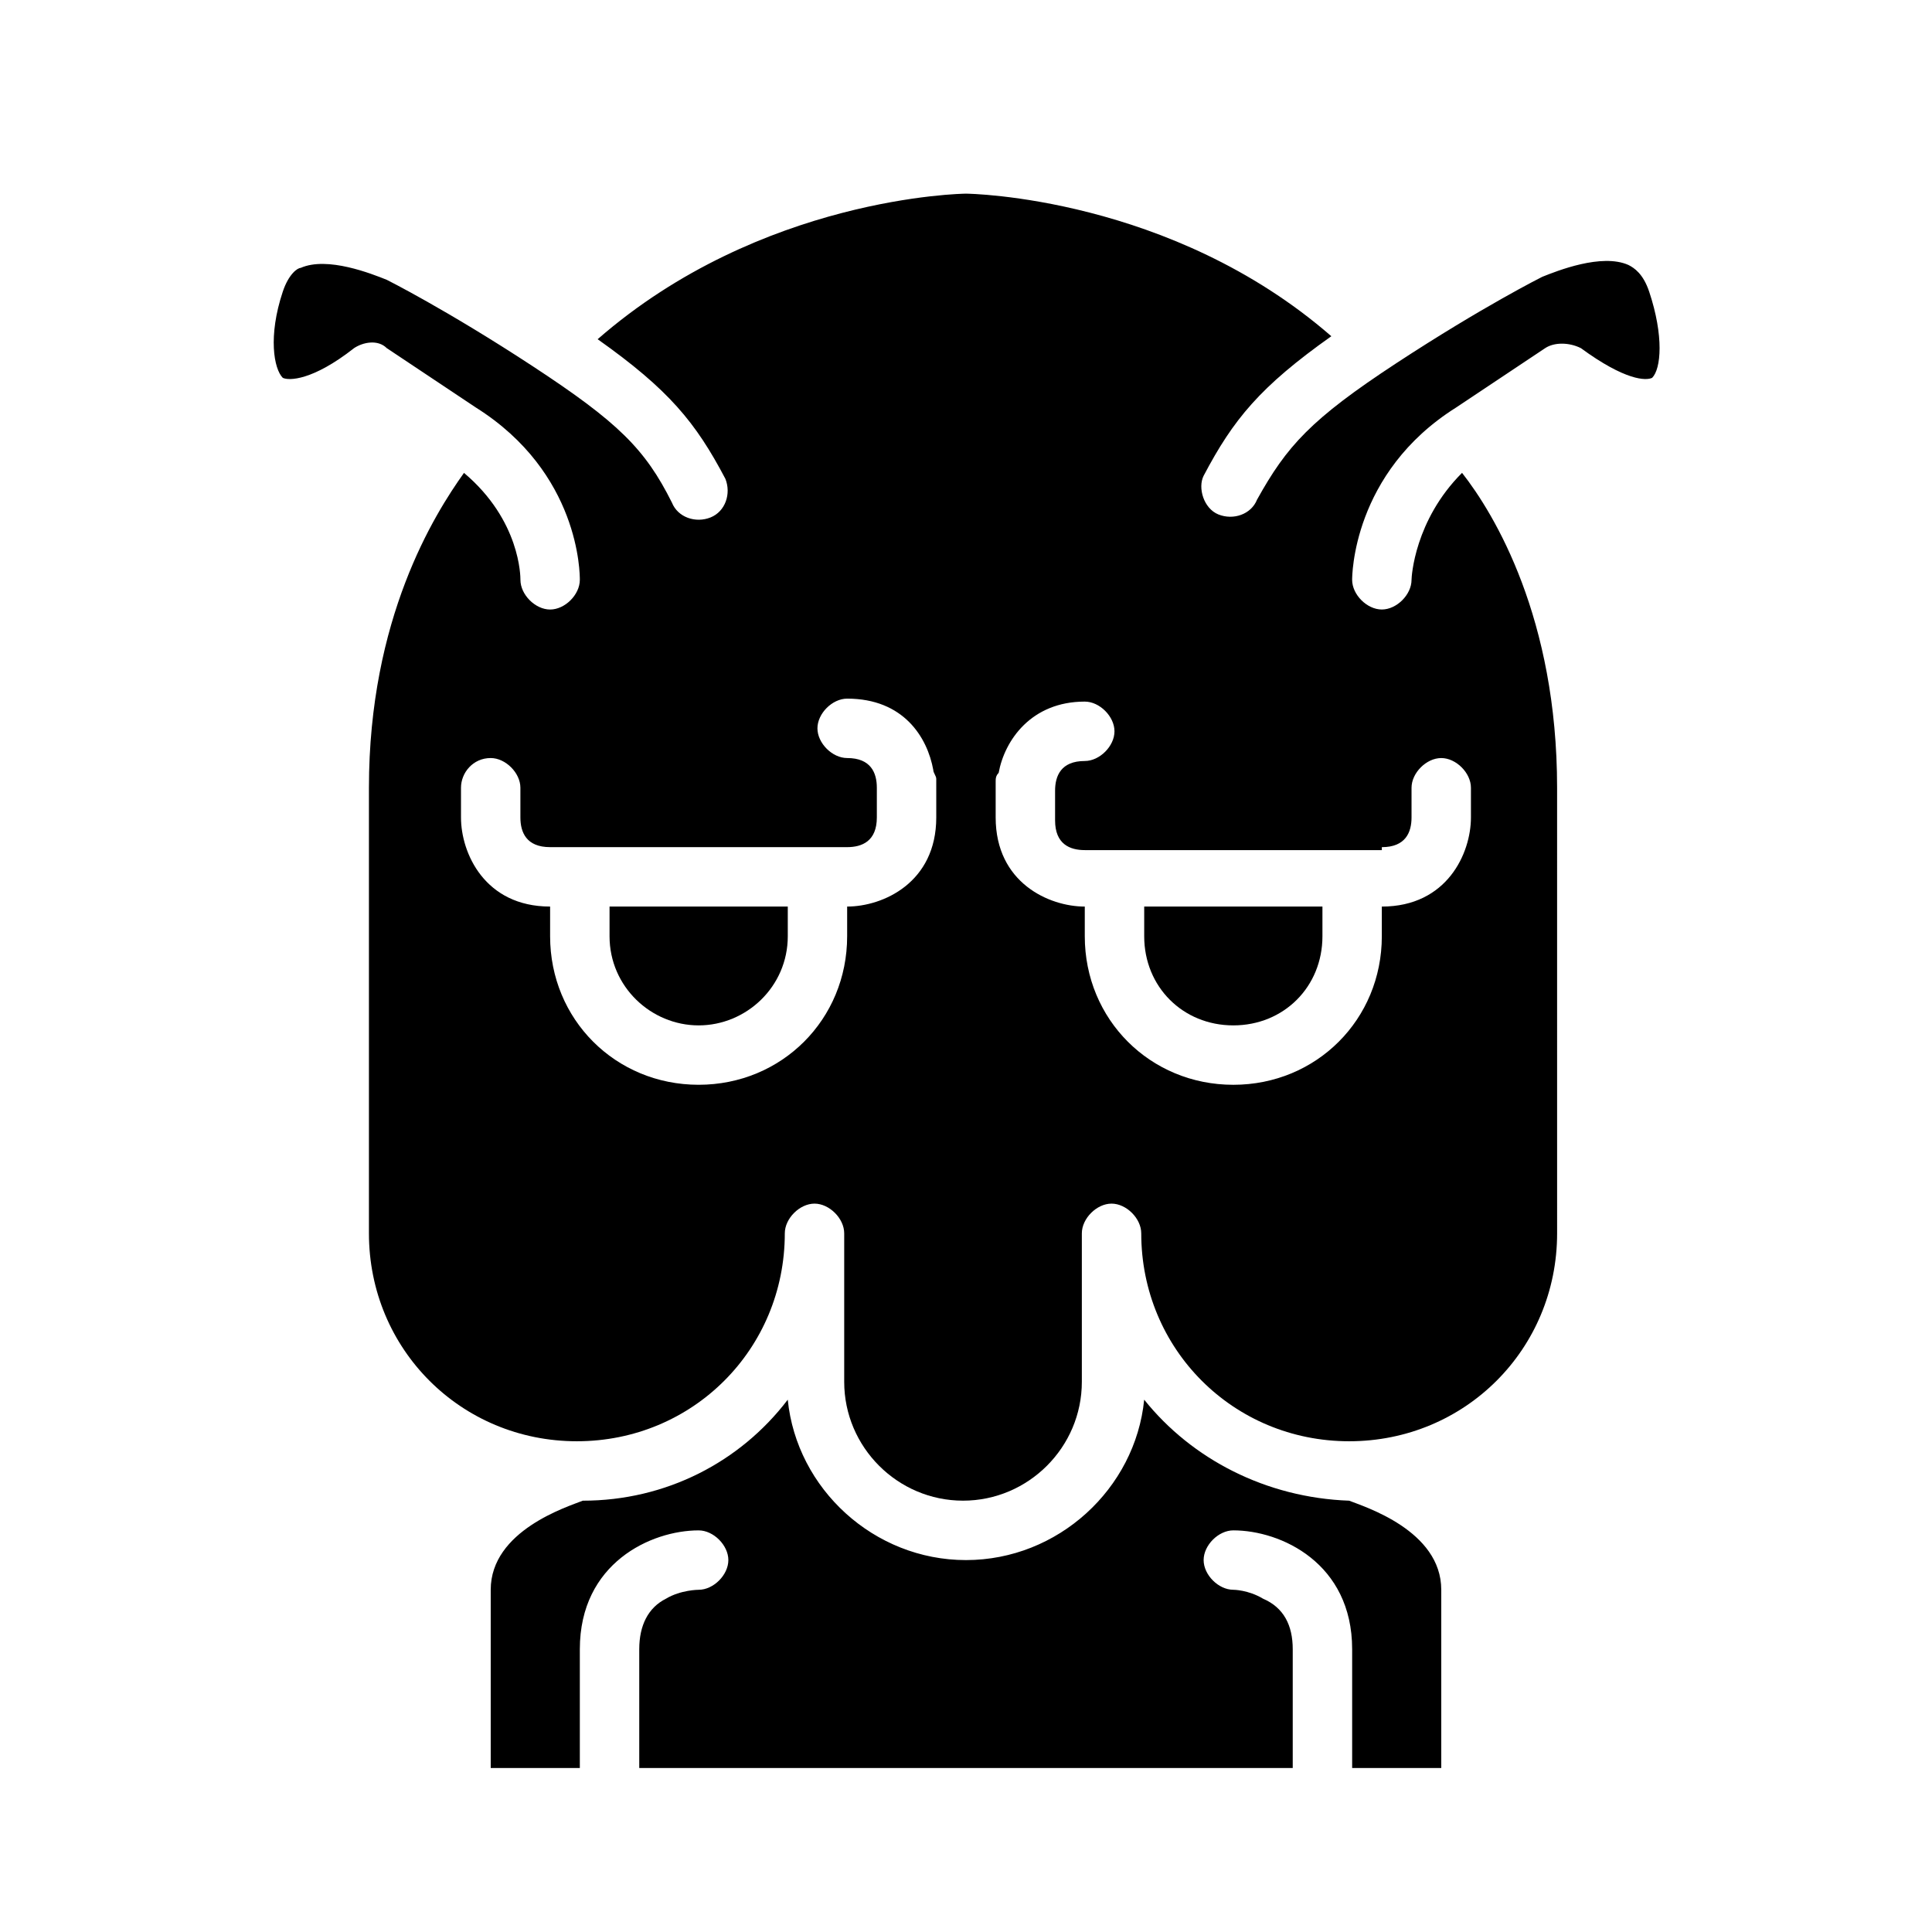
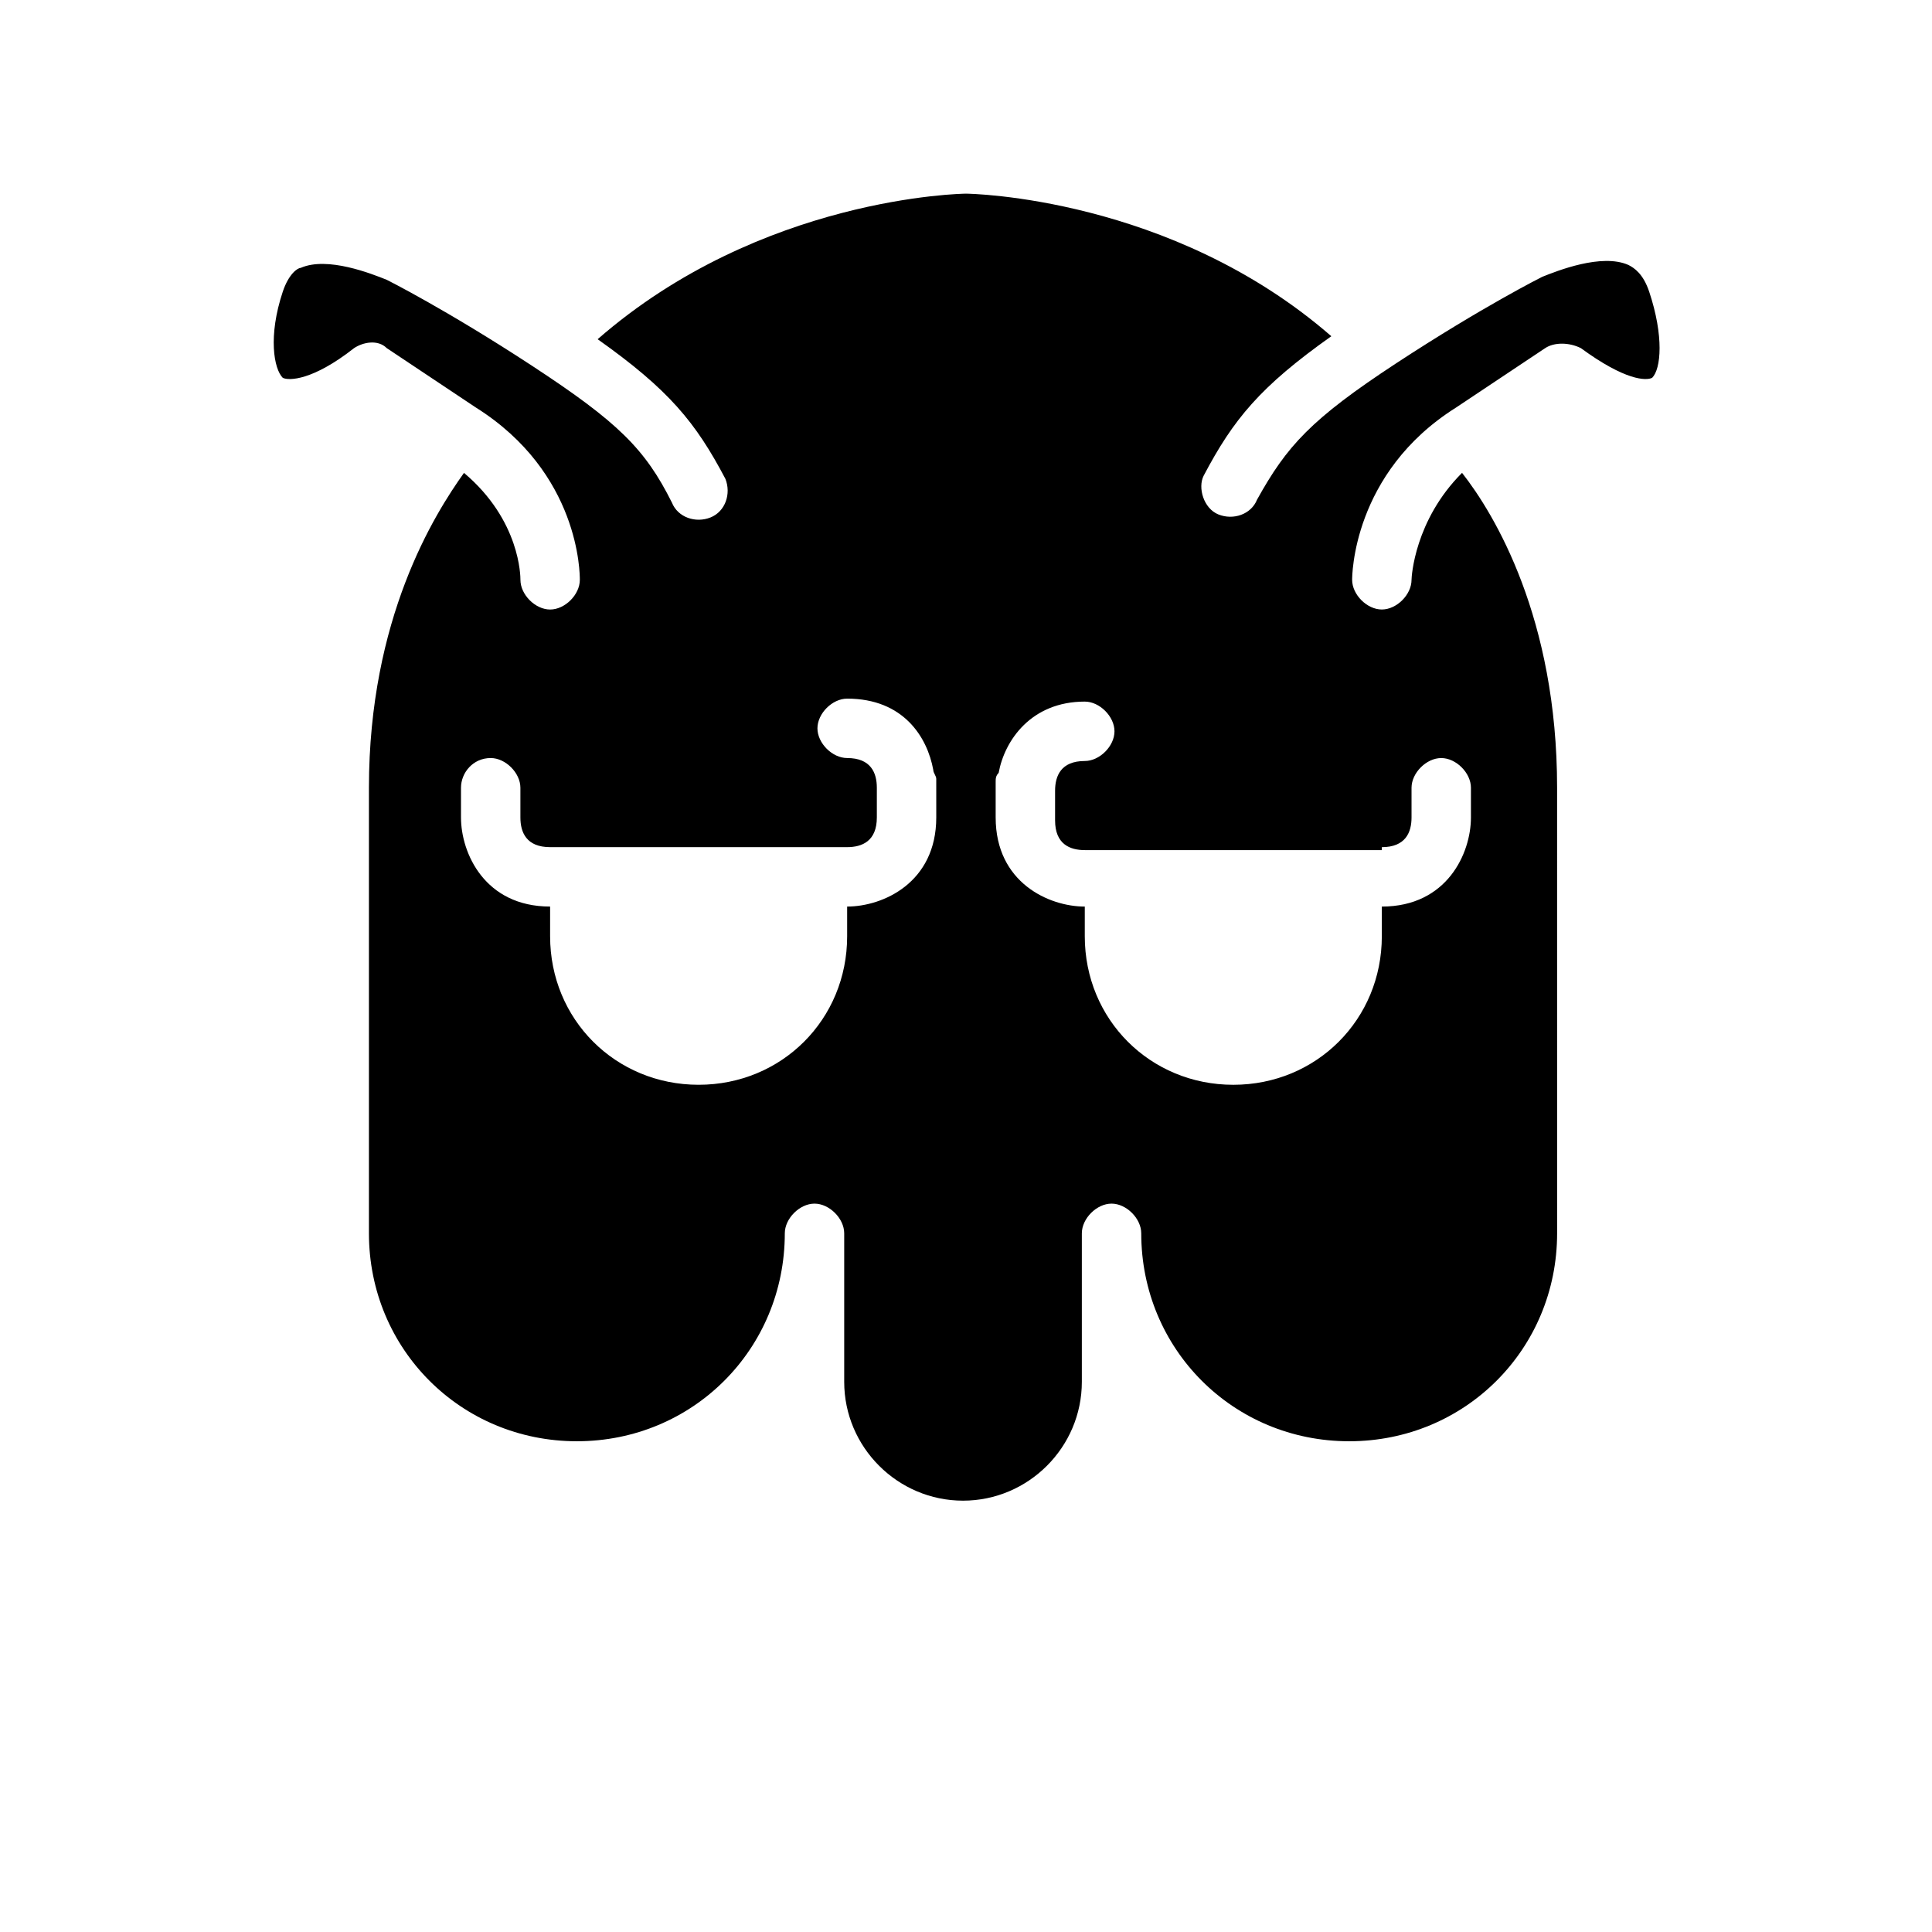
<svg xmlns="http://www.w3.org/2000/svg" fill="#000000" width="800px" height="800px" version="1.1" viewBox="144 144 512 512">
  <g>
    <path d="m581.05 221.3c-1.574-4.723-3.938-6.297-5.512-7.086-7.086-3.148-18.895 1.574-22.828 3.148 0 0-15.742 7.871-38.574 22.828-22.828 14.957-29.125 22.043-37 36.211-1.574 3.938-6.297 5.512-10.234 3.938s-5.512-7.086-3.938-10.234c7.871-14.957 14.957-23.617 33.852-37-42.504-36.996-96.035-37.785-96.82-37.785-0.789 0-54.316 0.789-97.613 38.574 18.895 13.383 25.977 22.043 33.852 37 1.574 3.938 0 8.66-3.938 10.234-3.938 1.574-8.66 0-10.234-3.938-7.086-14.168-14.168-21.254-37-36.211-22.828-14.957-38.574-22.828-38.574-22.828-3.938-1.574-15.742-6.297-22.828-3.148-0.785 0-3.148 1.574-4.723 6.297-3.938 11.809-2.363 20.469 0 22.828 1.574 0.789 7.871 0.789 18.895-7.871 2.363-1.574 6.297-2.363 8.66 0l23.617 15.742c27.551 17.32 27.551 44.082 27.551 45.66 0 3.938-3.938 7.871-7.871 7.871-3.938 0-7.871-3.938-7.871-7.871 0-0.789 0-15.742-14.957-28.34-7.871 11.02-25.191 38.574-25.191 83.445v118.08c0 30.699 24.402 55.105 55.105 55.105 30.699 0 55.105-24.402 55.105-55.105 0-3.938 3.938-7.871 7.871-7.871 3.938 0 7.871 3.938 7.871 7.871v39.359c0 17.32 14.168 31.488 31.488 31.488 17.32 0 31.488-14.168 31.488-31.488v-39.359c0-3.938 3.938-7.871 7.871-7.871 3.938 0 7.871 3.938 7.871 7.871 0 30.699 24.402 55.105 55.105 55.105 30.699 0 55.105-24.402 55.105-55.105l-0.004-118.09c0-44.871-16.531-72.422-25.191-83.445-12.594 12.598-13.383 27.555-13.383 28.344 0 3.938-3.938 7.871-7.871 7.871-3.938 0-7.871-3.938-7.871-7.871 0-0.789 0-28.34 27.551-45.656l23.617-15.742c2.363-1.574 6.297-1.574 9.445 0 11.809 8.66 17.32 8.66 18.895 7.871 2.359-2.367 3.148-11.023-0.789-22.832zm-188.93 139.33c0 17.32-14.168 23.617-23.617 23.617v7.871c0 22.043-17.32 39.359-39.359 39.359-22.043 0-39.359-17.32-39.359-39.359v-7.871c-17.32 0-23.617-14.168-23.617-23.617v-7.871c0-3.938 3.148-7.871 7.871-7.871 3.938 0 7.871 3.938 7.871 7.871v7.871c0 3.938 1.574 7.871 7.871 7.871h78.719c3.938 0 7.871-1.574 7.871-7.871v-7.871c0-3.938-1.574-7.871-7.871-7.871-3.938 0-7.871-3.938-7.871-7.871 0-3.938 3.938-7.871 7.871-7.871 14.957 0 21.254 10.234 22.828 18.895 0 0.789 0.789 1.574 0.789 2.363zm118.08 7.875c6.297 0 7.871-3.938 7.871-7.871v-7.871c0-3.938 3.938-7.871 7.871-7.871 3.938 0 7.871 3.938 7.871 7.871v7.871c0 9.445-6.297 23.617-23.617 23.617v7.871c0 22.043-17.32 39.359-39.359 39.359-22.043 0-39.359-17.32-39.359-39.359v-7.871c-9.445 0-23.617-6.297-23.617-23.617v-9.445c0-0.789 0-1.574 0.789-2.363 1.574-8.66 8.66-18.895 22.828-18.895 3.938 0 7.871 3.938 7.871 7.871 0 3.938-3.938 7.871-7.871 7.871-6.297 0-7.871 3.938-7.871 7.871v7.871c0 6.297 3.938 7.871 7.871 7.871h7.871l70.852 0.004z" />
-     <path d="m494.46 384.25v7.871c0 13.383-10.234 23.617-23.617 23.617s-23.617-10.234-23.617-23.617v-7.871z" />
-     <path d="m352.77 384.25v7.871c0 13.383-11.02 23.617-23.617 23.617-12.594 0-23.617-10.234-23.617-23.617v-7.871z" />
-     <path d="m525.95 565.31v47.23h-23.617v-31.488c0-22.828-18.895-31.488-31.488-31.488-3.938 0-7.871 3.938-7.871 7.871 0 3.938 3.938 7.871 7.871 7.871 0 0 3.938 0 7.871 2.363 5.512 2.363 7.871 7.086 7.871 13.383v31.488h-173.18v-31.488c0-6.297 2.363-11.02 7.086-13.383 3.934-2.359 8.656-2.359 8.656-2.359 3.938 0 7.871-3.938 7.871-7.871 0-3.938-3.938-7.871-7.871-7.871-12.594 0-31.488 8.66-31.488 31.488v31.488h-23.617v-47.23c0-15.742 20.469-22.043 24.402-23.617 22.043 0 41.723-10.234 54.316-26.766 2.363 23.617 22.828 42.508 47.23 42.508 24.402 0 44.871-18.895 47.23-42.508 12.594 15.742 32.273 25.977 54.316 26.766 3.945 1.57 24.41 7.867 24.41 23.613z" />
  </g>
</svg>